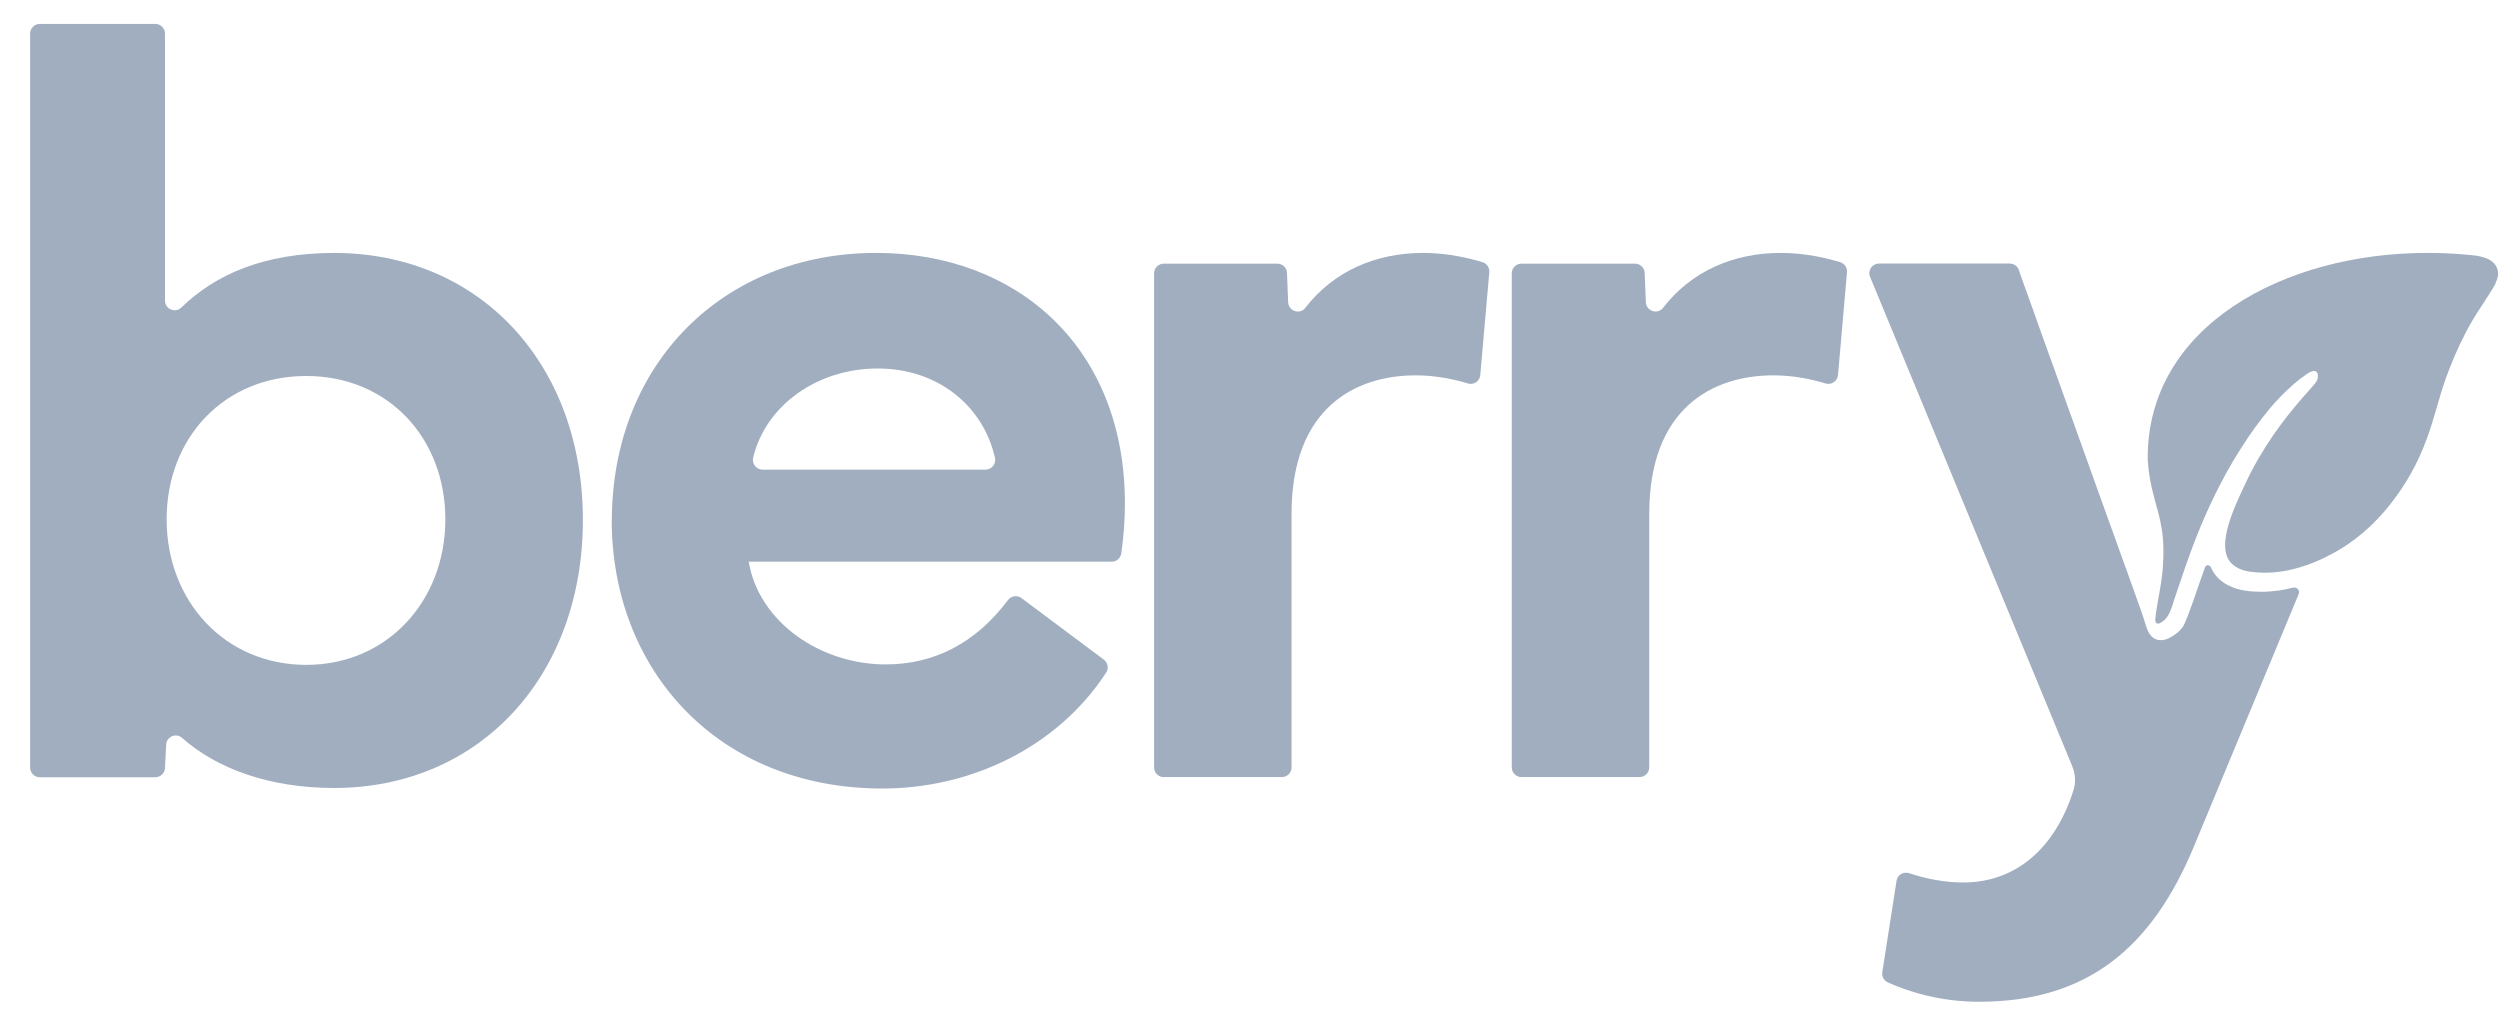
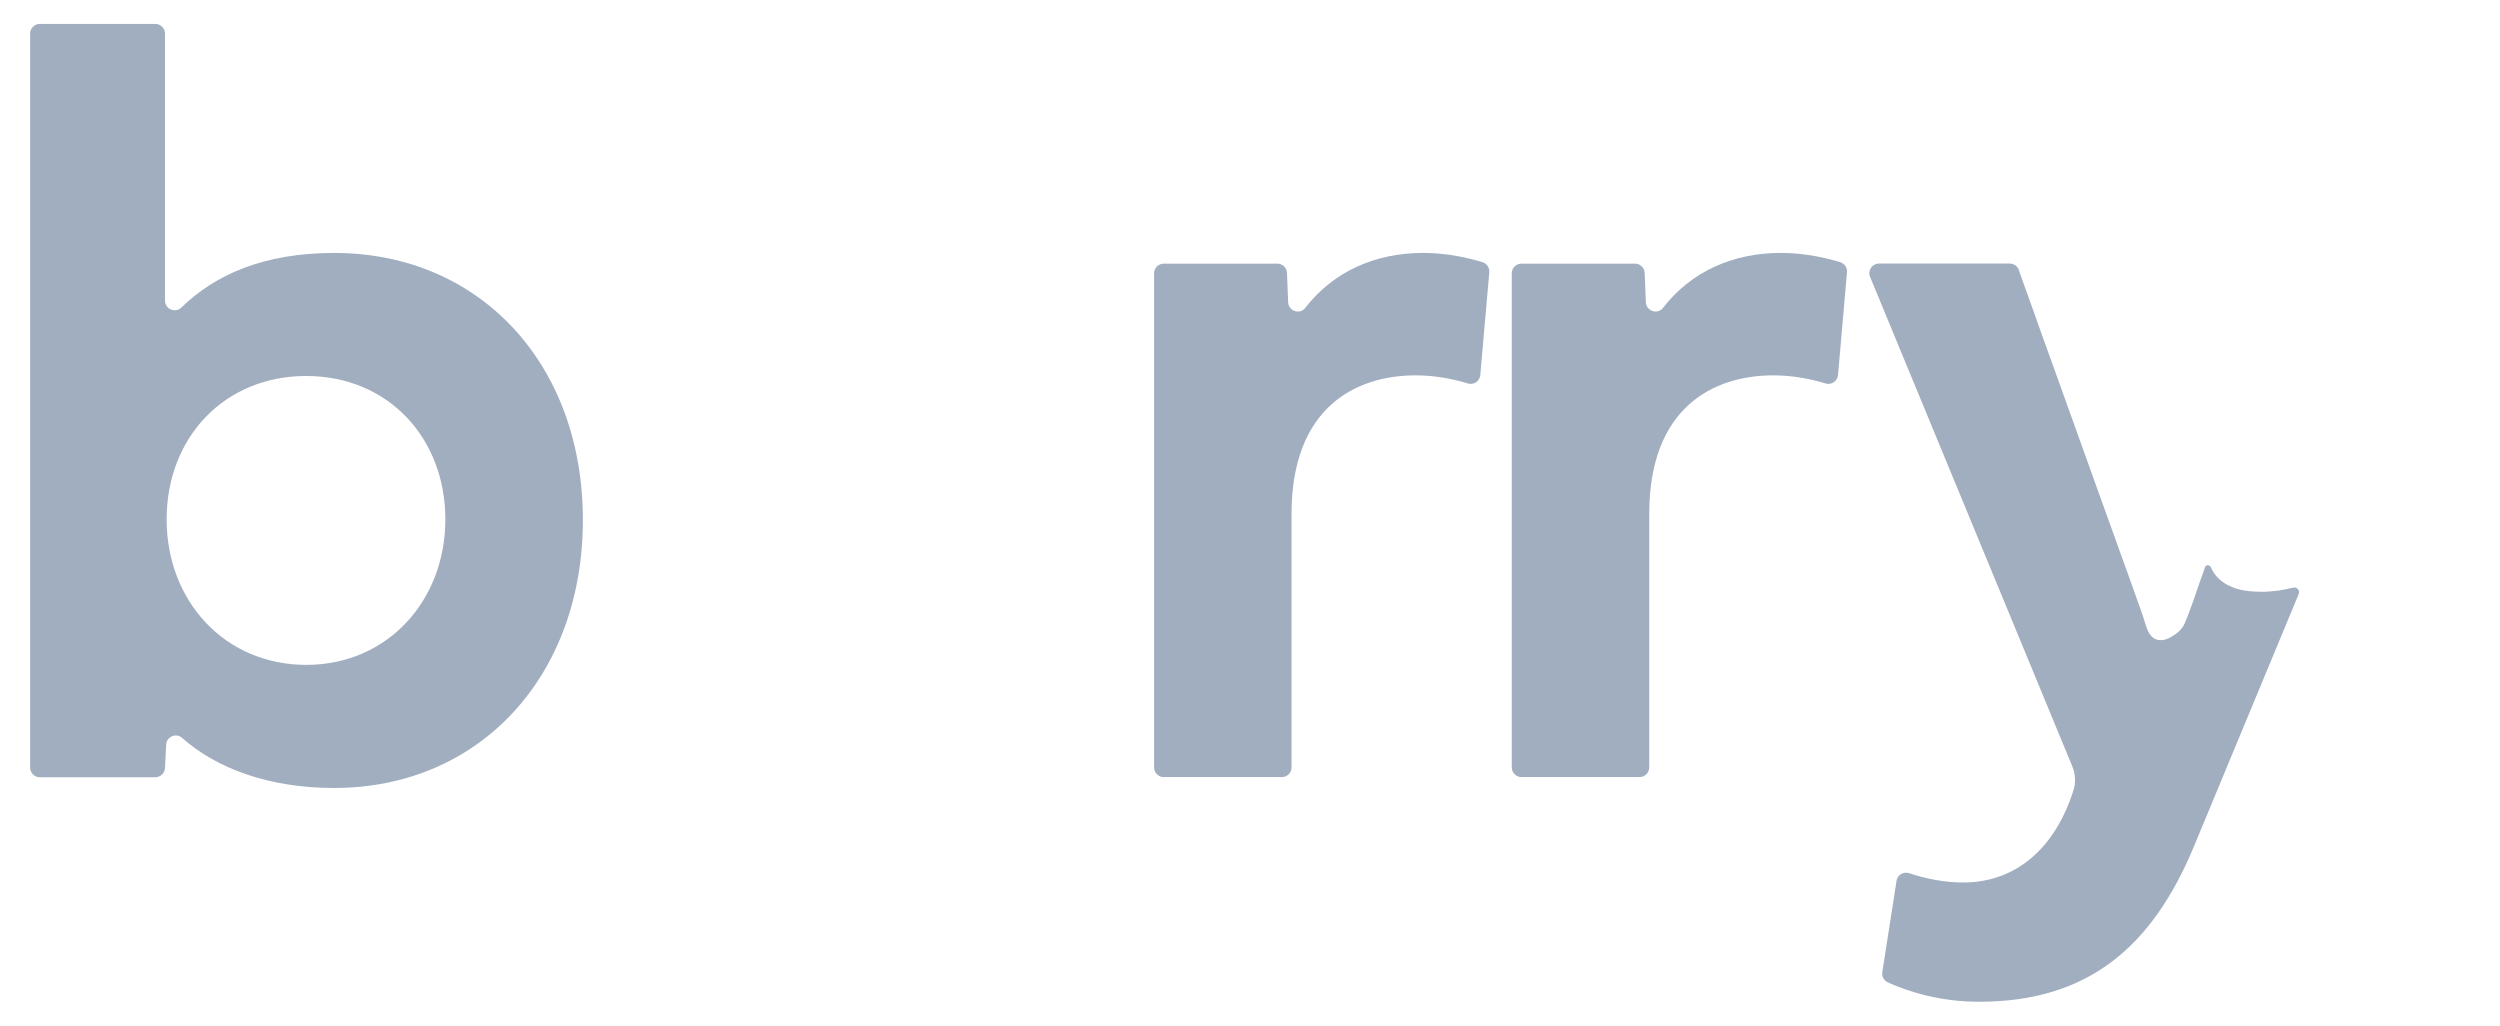
<svg xmlns="http://www.w3.org/2000/svg" width="78" height="32" viewBox="0 0 78 32" fill="none">
-   <path d="M77.855 8.836C77.903 8.748 77.934 8.655 77.94 8.555C77.946 8.461 77.915 8.365 77.867 8.286C77.849 8.256 77.828 8.229 77.804 8.205C77.68 8.081 77.502 8.023 77.333 7.99C77.166 7.96 76.997 7.948 76.831 7.936C76.665 7.924 76.487 7.909 76.315 7.903C76.118 7.894 75.919 7.891 75.723 7.891C71.277 7.891 66.964 10.174 67.009 14.348C67.1 15.731 67.586 16.088 67.486 17.598C67.471 17.972 67.399 18.344 67.335 18.709C67.305 18.893 67.269 19.075 67.251 19.262C67.245 19.313 67.233 19.371 67.263 19.419C67.299 19.477 67.369 19.458 67.417 19.428C67.465 19.401 67.51 19.365 67.55 19.326C67.598 19.277 67.637 19.22 67.671 19.156C67.704 19.093 67.728 19.026 67.755 18.96C67.779 18.893 67.797 18.824 67.819 18.758C67.846 18.673 67.876 18.588 67.903 18.507C67.93 18.422 67.963 18.338 67.991 18.25C68.018 18.166 68.048 18.081 68.078 17.993C68.109 17.909 68.136 17.824 68.166 17.737C68.172 17.721 68.178 17.707 68.181 17.691C68.184 17.676 68.193 17.658 68.199 17.643C68.235 17.538 68.272 17.432 68.311 17.326C68.531 16.713 68.779 16.112 69.063 15.526C69.317 15 69.597 14.49 69.912 13.998C70.189 13.557 70.494 13.134 70.827 12.735C71.044 12.472 71.292 12.225 71.549 11.998C71.651 11.911 71.754 11.823 71.866 11.748C71.954 11.687 72.038 11.609 72.144 11.582C72.183 11.572 72.231 11.569 72.267 11.593C72.325 11.636 72.322 11.72 72.316 11.784C72.307 11.868 72.252 11.935 72.198 12.001C72.077 12.146 71.947 12.282 71.823 12.427C71.24 13.101 70.588 13.952 70.047 15.106C69.676 15.894 69.03 17.238 69.748 17.679C69.878 17.767 70.044 17.815 70.198 17.837C70.353 17.858 70.507 17.869 70.661 17.869C71.413 17.869 72.138 17.613 72.721 17.299C73.439 16.93 74.071 16.372 74.56 15.755C75.061 15.121 75.43 14.469 75.714 13.696C75.828 13.387 75.922 13.073 76.013 12.759C76.103 12.445 76.194 12.134 76.302 11.826C76.478 11.334 76.689 10.841 76.931 10.376C77.073 10.104 77.23 9.839 77.402 9.582C77.556 9.343 77.731 9.081 77.867 8.842L77.855 8.836Z" fill="#A0AEC0" />
  <path d="M70.555 18.464C70.383 18.464 70.211 18.452 70.048 18.428C69.864 18.401 69.686 18.346 69.507 18.256C69.477 18.241 69.447 18.223 69.42 18.205C69.202 18.069 69.061 17.893 68.978 17.694C68.948 17.622 68.828 17.615 68.802 17.688C68.74 17.86 68.666 18.065 68.632 18.163L68.607 18.235C68.508 18.525 68.408 18.824 68.29 19.135C68.29 19.135 68.272 19.18 68.272 19.183C68.245 19.256 68.212 19.331 68.178 19.413C68.157 19.461 68.121 19.546 68.049 19.63C68 19.688 67.94 19.742 67.877 19.784C67.834 19.814 67.792 19.841 67.747 19.869C67.722 19.884 67.701 19.896 67.674 19.908C67.562 19.965 67.469 19.981 67.345 19.968C67.094 19.923 67.007 19.697 66.937 19.467C66.886 19.301 66.829 19.126 66.768 18.96C66.75 18.912 66.732 18.86 66.713 18.812L66.647 18.621L66.566 18.395L66.366 17.836L66.249 17.513L66.122 17.163L65.989 16.788L65.847 16.396L65.699 15.985L65.545 15.559L65.228 14.674L65.065 14.221L64.738 13.309L64.575 12.856L64.258 11.971L64.104 11.545L63.956 11.134L63.814 10.742L63.681 10.37L63.557 10.023L63.443 9.699L63.162 8.92L63.044 8.588L63.008 8.485L62.99 8.431V8.422C62.944 8.301 62.83 8.223 62.703 8.223H58.625C58.411 8.223 58.263 8.44 58.347 8.639L64.65 23.896C64.749 24.135 64.772 24.399 64.695 24.646C64.134 26.44 62.916 27.534 61.247 27.534C60.667 27.534 60.066 27.413 59.568 27.244C59.389 27.184 59.199 27.296 59.172 27.483L58.728 30.331C58.707 30.467 58.779 30.597 58.906 30.654C59.604 30.968 60.588 31.255 61.748 31.255C65.185 31.255 67.158 29.504 68.441 26.432L71.718 18.537C71.767 18.422 71.664 18.304 71.543 18.335C71.235 18.413 70.903 18.464 70.552 18.464H70.555Z" fill="#A0AEC0" />
  <path d="M47.466 8.226H51.012C51.175 8.226 51.308 8.353 51.314 8.516L51.35 9.428C51.362 9.706 51.716 9.827 51.888 9.603C52.764 8.468 54.078 7.891 55.56 7.891C56.334 7.891 57.01 8.057 57.415 8.18C57.551 8.223 57.638 8.353 57.626 8.495L57.346 11.702C57.327 11.892 57.143 12.019 56.962 11.965C56.539 11.838 55.977 11.711 55.328 11.711C53.44 11.711 51.456 12.729 51.456 16.033V23.944C51.456 24.11 51.32 24.245 51.154 24.245H47.469C47.303 24.245 47.167 24.11 47.167 23.944V8.528C47.167 8.362 47.303 8.226 47.469 8.226H47.466Z" fill="#A0AEC0" />
  <path d="M36.306 8.226H39.852C40.015 8.226 40.148 8.353 40.154 8.516L40.19 9.428C40.202 9.706 40.555 9.827 40.727 9.603C41.603 8.468 42.917 7.891 44.401 7.891C45.174 7.891 45.85 8.057 46.255 8.18C46.391 8.223 46.478 8.353 46.466 8.495L46.185 11.702C46.167 11.892 45.983 12.019 45.802 11.965C45.379 11.838 44.817 11.711 44.168 11.711C42.28 11.711 40.296 12.729 40.296 16.033V23.944C40.296 24.11 40.16 24.245 39.994 24.245H36.309C36.143 24.245 36.007 24.11 36.007 23.944V8.528C36.007 8.362 36.143 8.226 36.309 8.226H36.306Z" fill="#A0AEC0" />
-   <path d="M19.089 16.221C19.107 11.331 22.577 7.891 27.334 7.891C31.741 7.891 35.097 10.844 35.097 15.704C35.097 16.209 35.06 16.722 34.985 17.263C34.964 17.411 34.834 17.525 34.683 17.525H23.36C23.677 19.413 25.598 20.73 27.633 20.73C29.128 20.73 30.433 20.078 31.445 18.727C31.548 18.591 31.735 18.558 31.871 18.661L34.438 20.579C34.565 20.672 34.601 20.851 34.514 20.983C32.979 23.336 30.264 24.602 27.534 24.602C22.393 24.602 19.086 20.896 19.086 16.224L19.089 16.221ZM30.747 14.653C30.941 14.653 31.086 14.472 31.043 14.281C30.681 12.681 29.279 11.497 27.386 11.497C25.492 11.497 23.891 12.651 23.498 14.276C23.453 14.466 23.598 14.653 23.794 14.653H30.747Z" fill="#A0AEC0" />
  <path d="M0.94 23.948V1.048C0.94 0.882 1.076 0.746 1.242 0.746H4.846C5.012 0.746 5.148 0.882 5.148 1.048V9.378C5.148 9.644 5.468 9.78 5.658 9.595C6.712 8.569 8.234 7.892 10.424 7.892C14.964 7.892 18.186 11.347 18.186 16.222C18.186 21.097 14.964 24.585 10.424 24.585C8.389 24.585 6.755 23.975 5.679 23.021C5.492 22.855 5.196 22.985 5.184 23.235L5.148 23.963C5.139 24.123 5.006 24.25 4.846 24.25H1.242C1.076 24.25 0.94 24.114 0.94 23.948ZM9.554 20.744C12.091 20.744 13.895 18.741 13.895 16.204C13.895 13.667 12.11 11.731 9.554 11.731C6.999 11.731 5.199 13.652 5.199 16.204C5.199 18.756 7.017 20.744 9.554 20.744Z" fill="#A0AEC0" />
</svg>